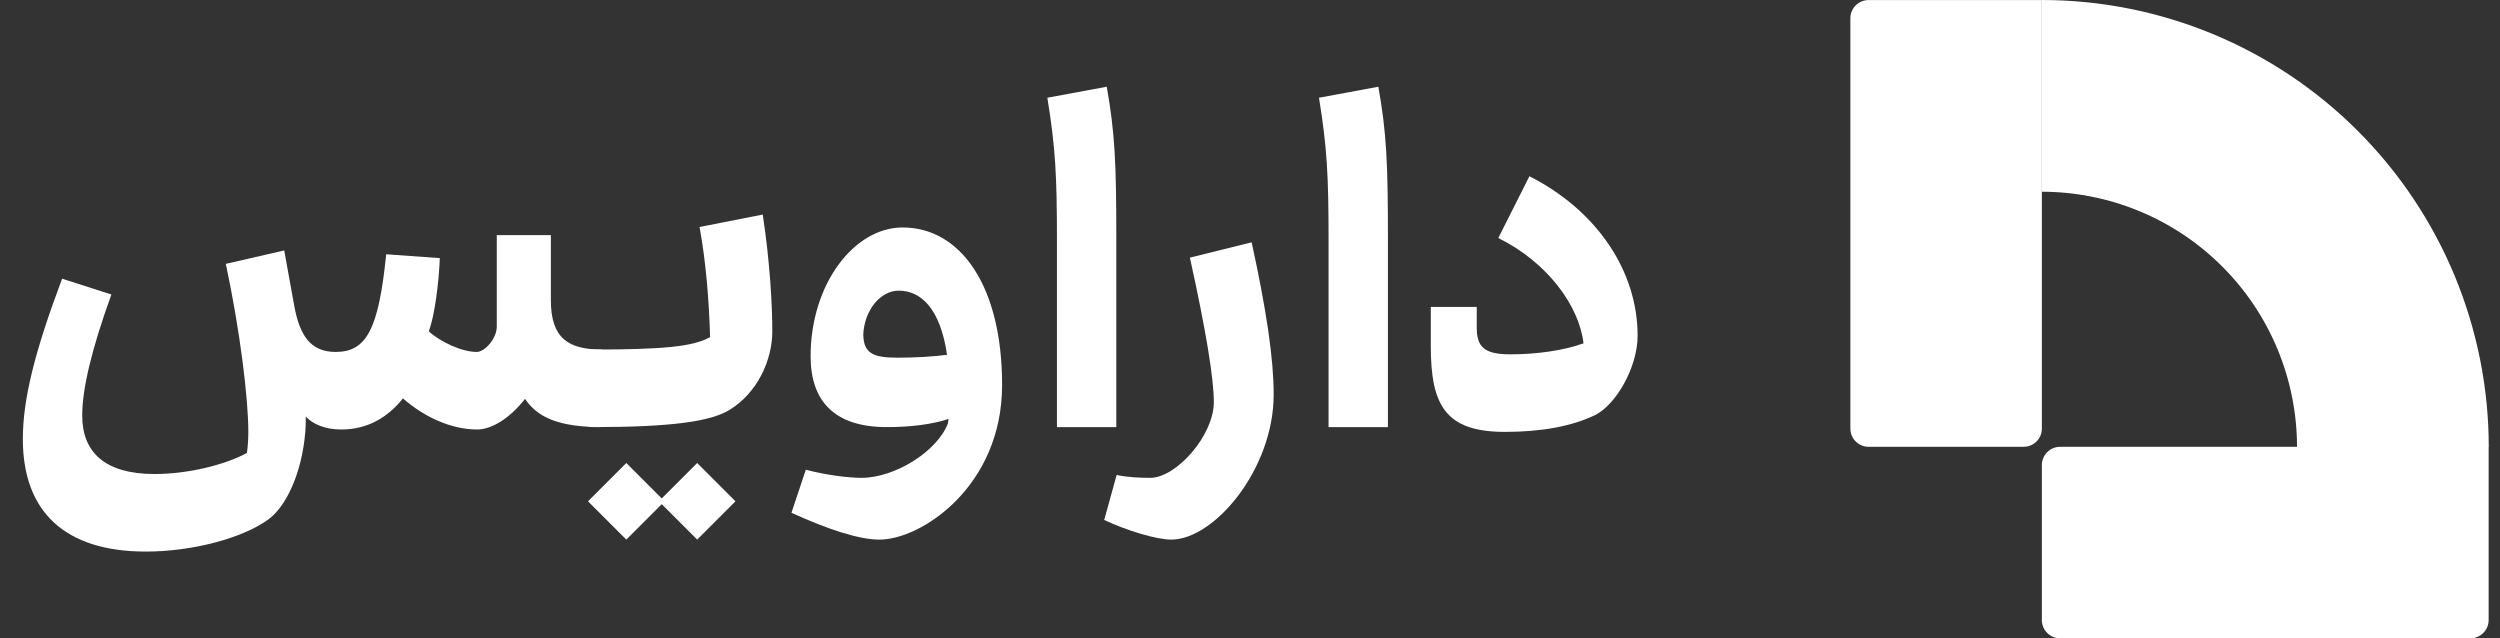
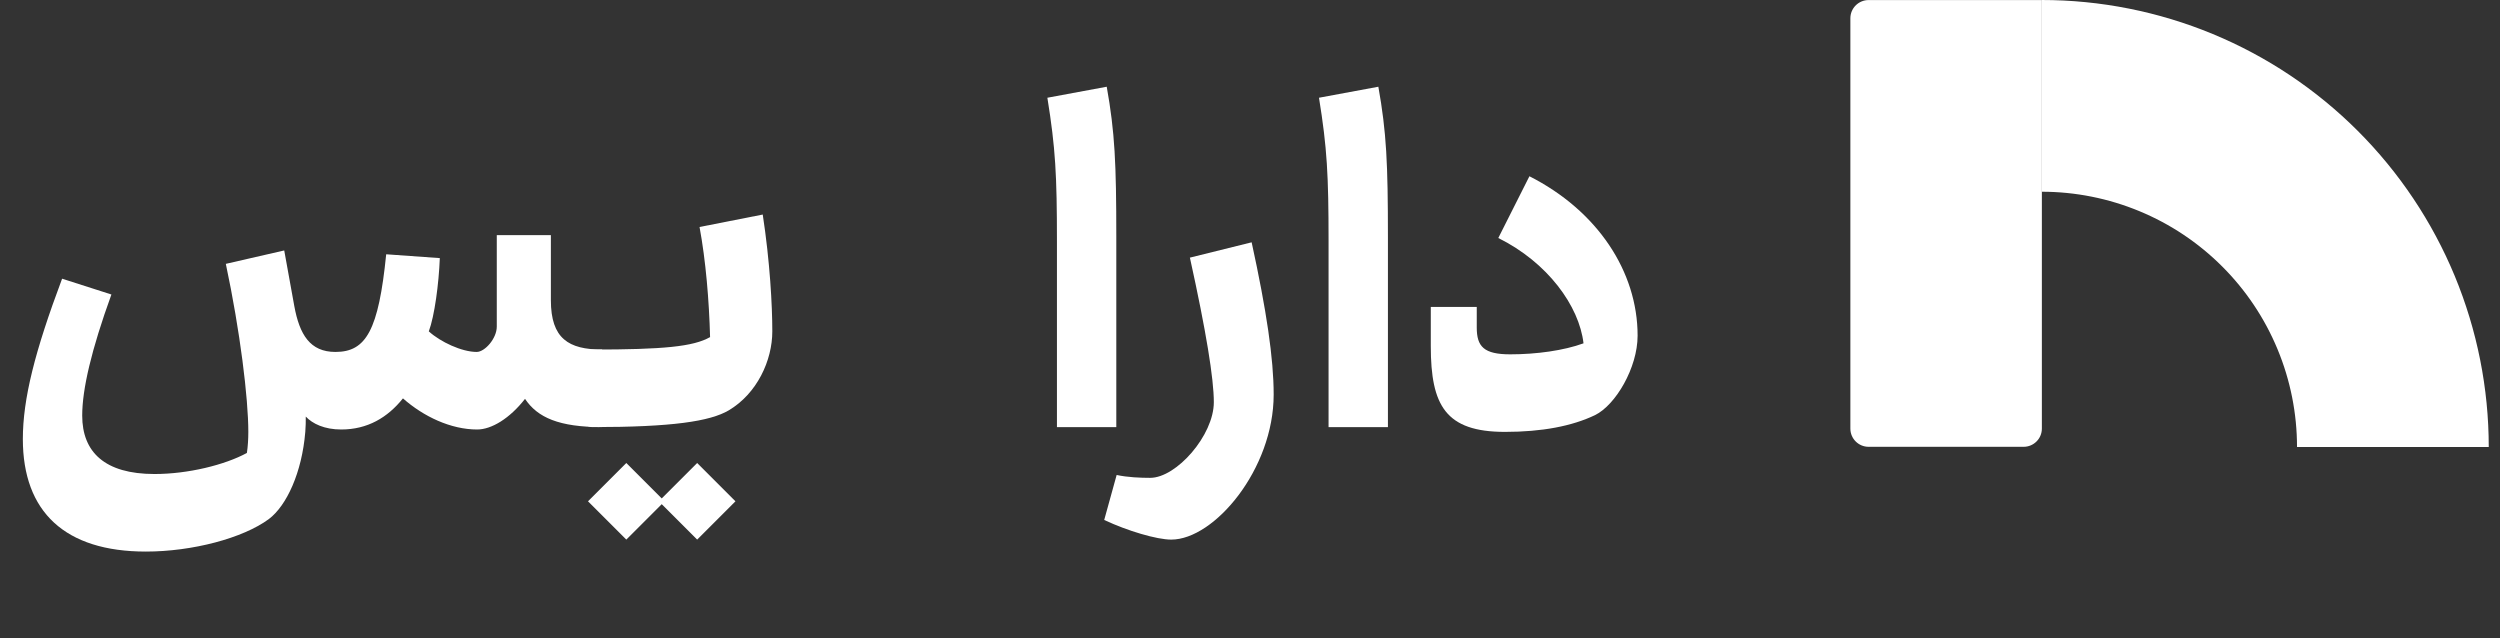
<svg xmlns="http://www.w3.org/2000/svg" width="94" height="24" viewBox="0 0 94 24" fill="none">
  <rect x="0" y="0" width="94" height="24" fill="#333333" stroke="none" />
  <path d="M22.639 16.059C21.019 16.059 20.209 15.699 19.741 14.997C19.165 15.735 18.481 16.149 17.941 16.149C16.951 16.149 15.925 15.663 15.151 14.979C14.575 15.699 13.819 16.149 12.829 16.149C12.199 16.149 11.749 15.933 11.497 15.663C11.497 15.843 11.497 16.041 11.479 16.239C11.353 17.769 10.777 19.011 10.111 19.515C9.139 20.235 7.231 20.739 5.485 20.739C2.443 20.739 0.859 19.245 0.859 16.509C0.859 14.997 1.309 13.215 2.335 10.479L4.189 11.073C3.433 13.161 3.091 14.637 3.091 15.627C3.091 16.995 3.937 17.823 5.809 17.823C7.069 17.823 8.455 17.481 9.283 17.031C9.319 16.797 9.337 16.509 9.337 16.239C9.337 14.979 9.031 12.459 8.491 9.921L10.687 9.417L11.065 11.505C11.263 12.585 11.659 13.233 12.613 13.233C13.765 13.233 14.233 12.423 14.521 9.561L16.537 9.705C16.501 10.659 16.339 11.883 16.123 12.459C16.555 12.855 17.365 13.233 17.923 13.233C18.229 13.233 18.679 12.729 18.679 12.279V8.841H20.713V11.289C20.713 12.729 21.379 13.143 22.639 13.143V16.059Z" fill="white" />
  <path d="M28.679 8.067C28.949 9.831 29.039 11.487 29.039 12.459C29.039 13.557 28.463 14.799 27.401 15.429C26.699 15.843 25.277 16.059 22.271 16.059C21.929 16.059 21.731 15.627 21.731 14.673C21.731 13.719 21.929 13.143 22.271 13.143C24.935 13.143 26.069 13.035 26.699 12.675C26.663 11.307 26.537 9.795 26.303 8.535L28.679 8.067ZM24.881 18.741L26.213 17.409L27.653 18.849L26.213 20.289L24.881 18.957L23.549 20.289L22.109 18.849L23.549 17.409L24.881 18.741Z" fill="white" />
-   <path d="M33.935 8.553C36.131 8.553 37.679 10.767 37.679 14.475C37.679 18.291 34.637 20.289 33.071 20.289C32.297 20.289 31.145 19.911 29.759 19.281L30.299 17.661C31.109 17.877 31.955 17.967 32.387 17.967C33.665 17.967 35.249 16.959 35.645 15.915C35.645 15.861 35.663 15.807 35.663 15.753C35.069 15.951 34.259 16.059 33.341 16.059C31.361 16.059 30.479 15.069 30.479 13.395C30.479 10.677 32.117 8.553 33.935 8.553ZM32.459 12.585C32.477 13.269 32.801 13.449 33.737 13.449C34.403 13.449 35.033 13.413 35.609 13.341C35.357 11.613 34.637 10.929 33.791 10.929C33.089 10.929 32.495 11.685 32.459 12.585Z" fill="white" />
  <path d="M39.741 16.059V9.075C39.741 6.591 39.687 5.565 39.381 3.675L41.613 3.261C41.919 4.971 41.973 6.141 41.973 8.913V16.059H39.741Z" fill="white" />
-   <path d="M47.062 9.111C47.62 11.667 47.89 13.485 47.89 14.835C47.89 17.643 45.658 20.289 44.038 20.289C43.498 20.289 42.4 19.965 41.518 19.551L41.986 17.859C42.4 17.949 42.886 17.967 43.246 17.967C44.236 17.967 45.64 16.365 45.64 15.123C45.64 14.241 45.352 12.459 44.74 9.687L47.062 9.111Z" fill="white" />
+   <path d="M47.062 9.111C47.62 11.667 47.89 13.485 47.89 14.835C47.89 17.643 45.658 20.289 44.038 20.289C43.498 20.289 42.4 19.965 41.518 19.551L41.986 17.859C42.4 17.949 42.886 17.967 43.246 17.967C44.236 17.967 45.64 16.365 45.64 15.123C45.64 14.241 45.352 12.459 44.74 9.687Z" fill="white" />
  <path d="M49.954 16.059V9.075C49.954 6.591 49.9 5.565 49.594 3.675L51.826 3.261C52.132 4.971 52.186 6.141 52.186 8.913V16.059H49.954Z" fill="white" />
  <path d="M57.506 6.627C60.062 7.923 61.574 10.209 61.574 12.621C61.574 13.827 60.746 15.231 59.972 15.609C59.108 16.023 57.974 16.239 56.588 16.239C54.356 16.239 53.798 15.249 53.798 13.017V11.541H55.526V12.315C55.526 13.035 55.796 13.323 56.786 13.323C57.776 13.323 58.802 13.179 59.54 12.909C59.378 11.505 58.19 9.867 56.336 8.949L57.506 6.627Z" fill="white" />
-   <path d="M76.774 17.486C76.774 17.108 77.081 16.8 77.459 16.8H93.573V23.314C93.573 23.693 93.266 24 92.887 24H77.459C77.081 24 76.774 23.693 76.774 23.314V17.486Z" fill="white" />
  <path d="M69.574 0.687C69.574 0.309 69.881 0.002 70.26 0.002H76.774V16.115C76.774 16.494 76.467 16.8 76.088 16.8H70.26C69.881 16.8 69.574 16.494 69.574 16.115V0.687Z" fill="white" />
  <path d="M76.769 0C78.976 2.63217e-08 81.162 0.435 83.201 1.279C85.24 2.124 87.094 3.362 88.654 4.923C90.215 6.484 91.453 8.337 92.298 10.376C93.142 12.415 93.577 14.601 93.577 16.808L86.368 16.808C86.368 15.548 86.12 14.3 85.637 13.135C85.155 11.97 84.448 10.912 83.556 10.021C82.665 9.129 81.607 8.422 80.442 7.94C79.278 7.458 78.03 7.209 76.769 7.209V0Z" fill="white" />
</svg>